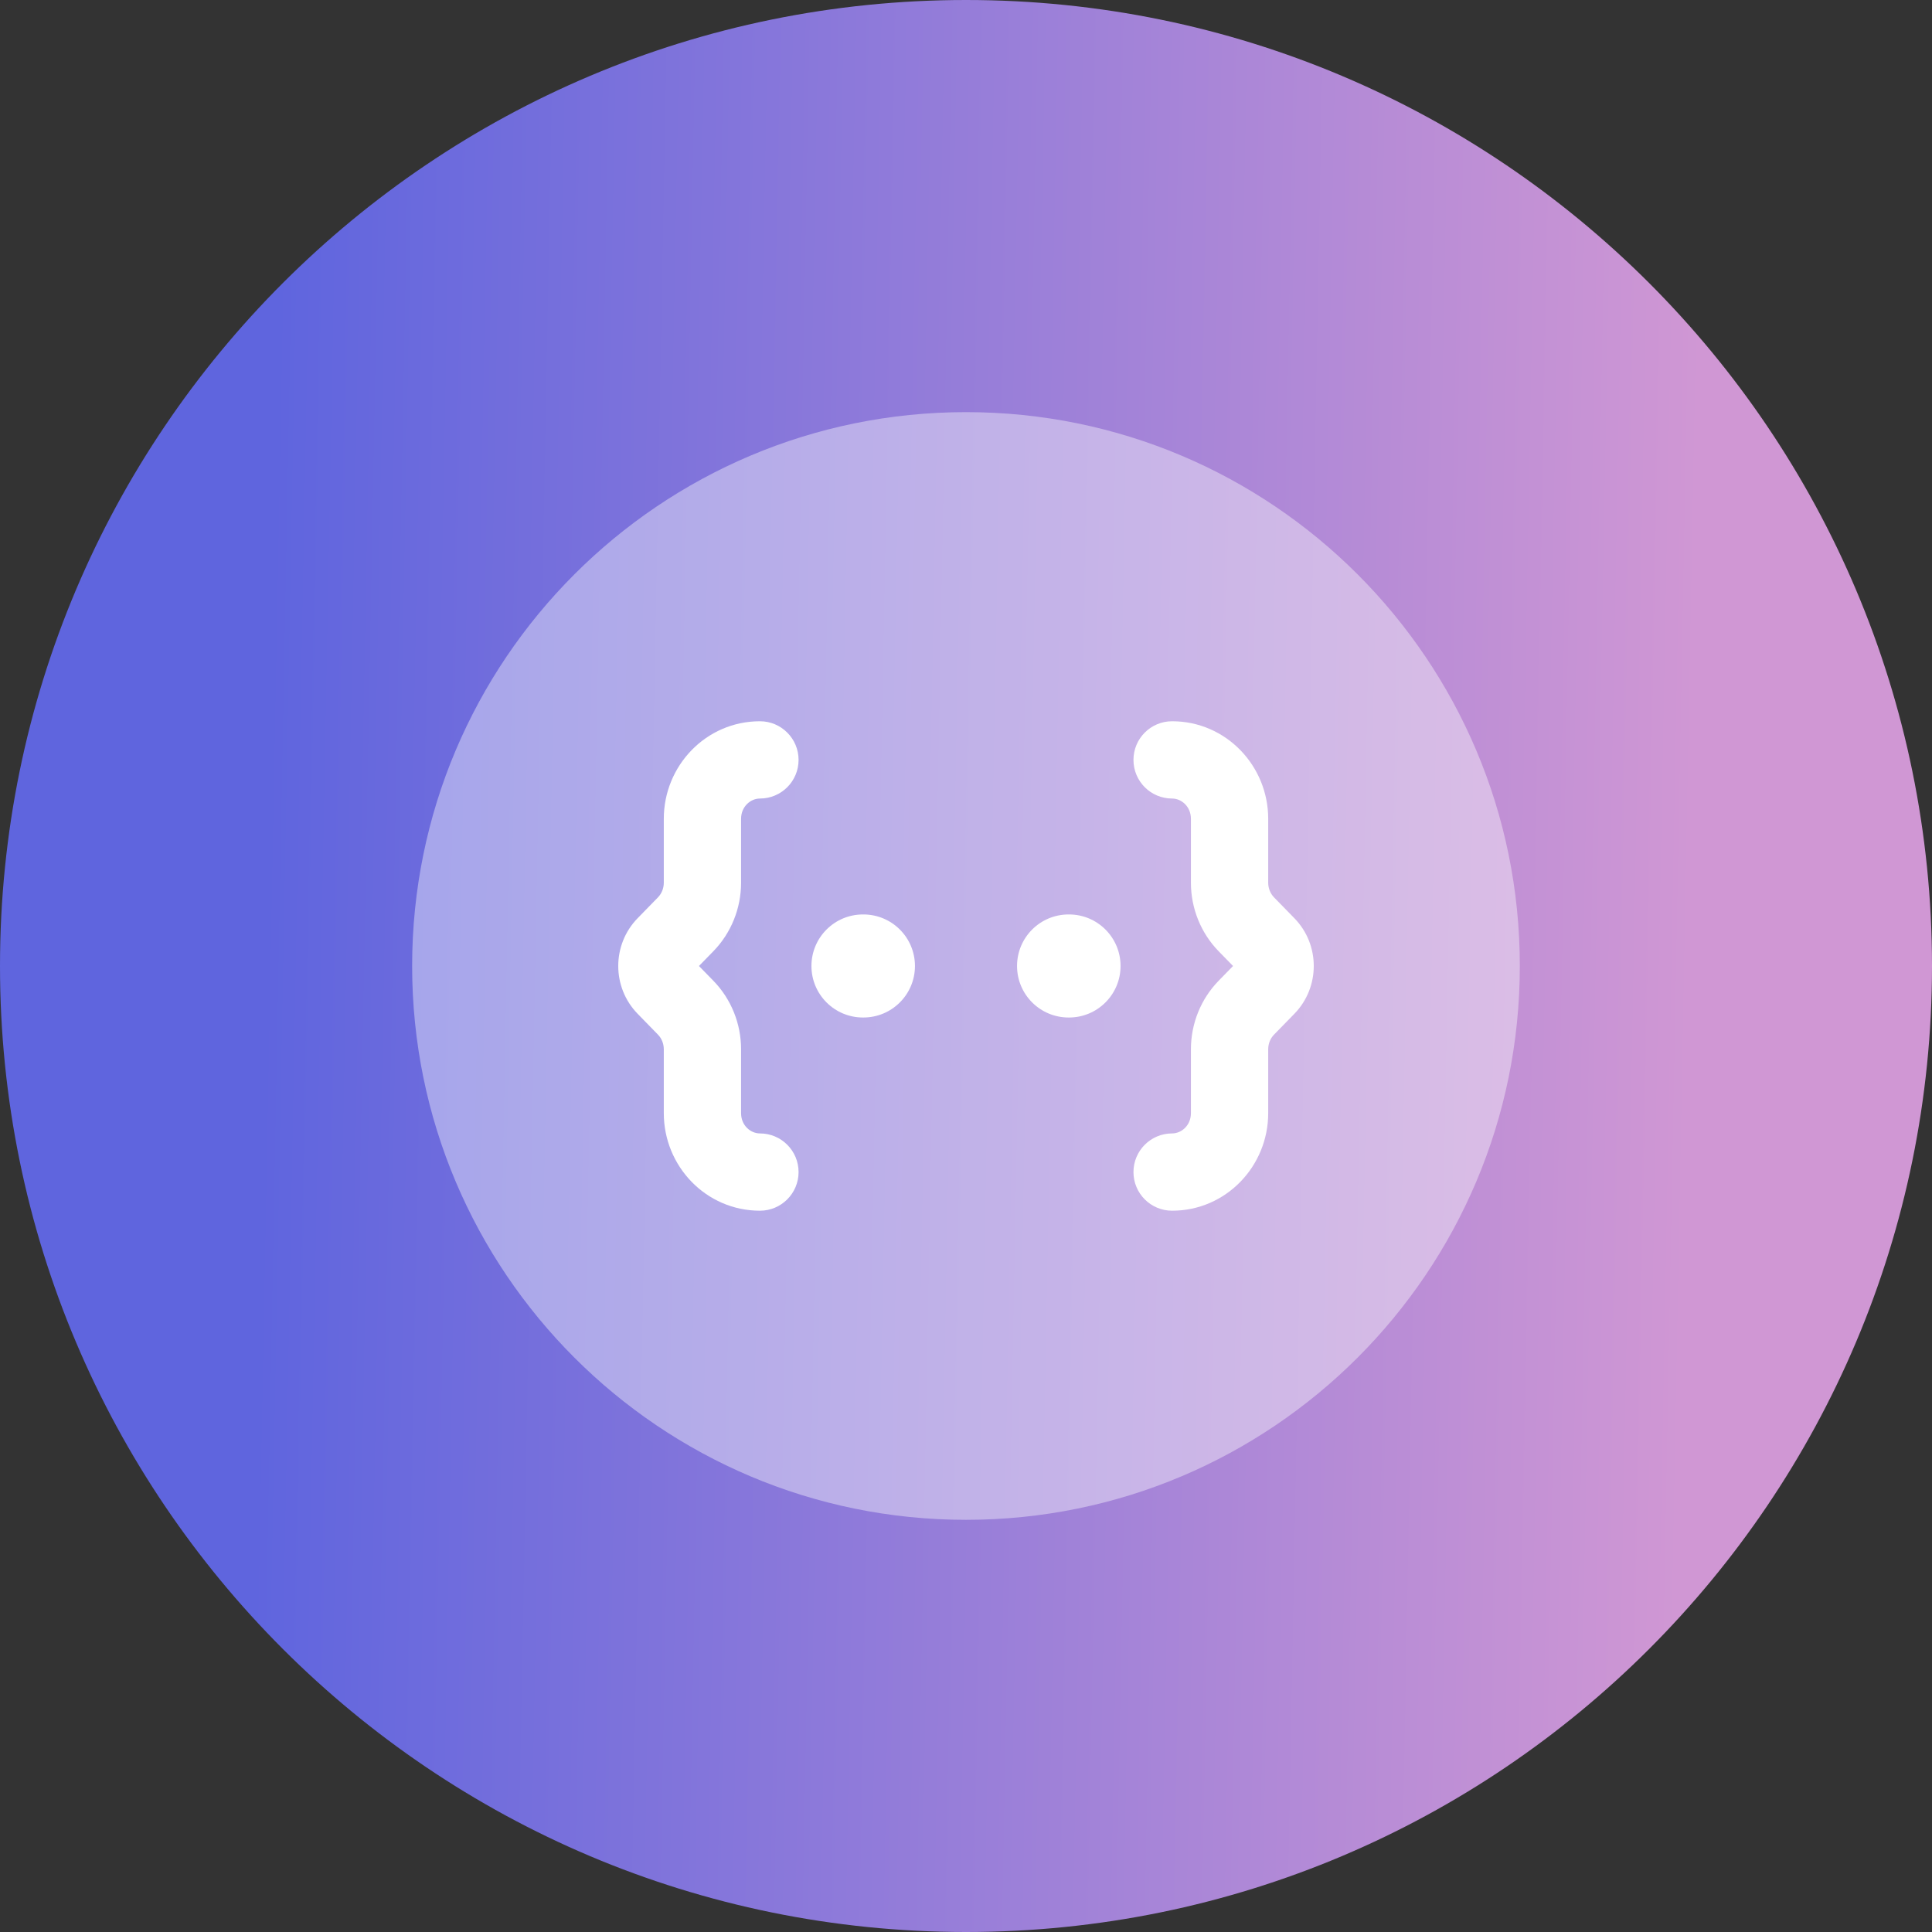
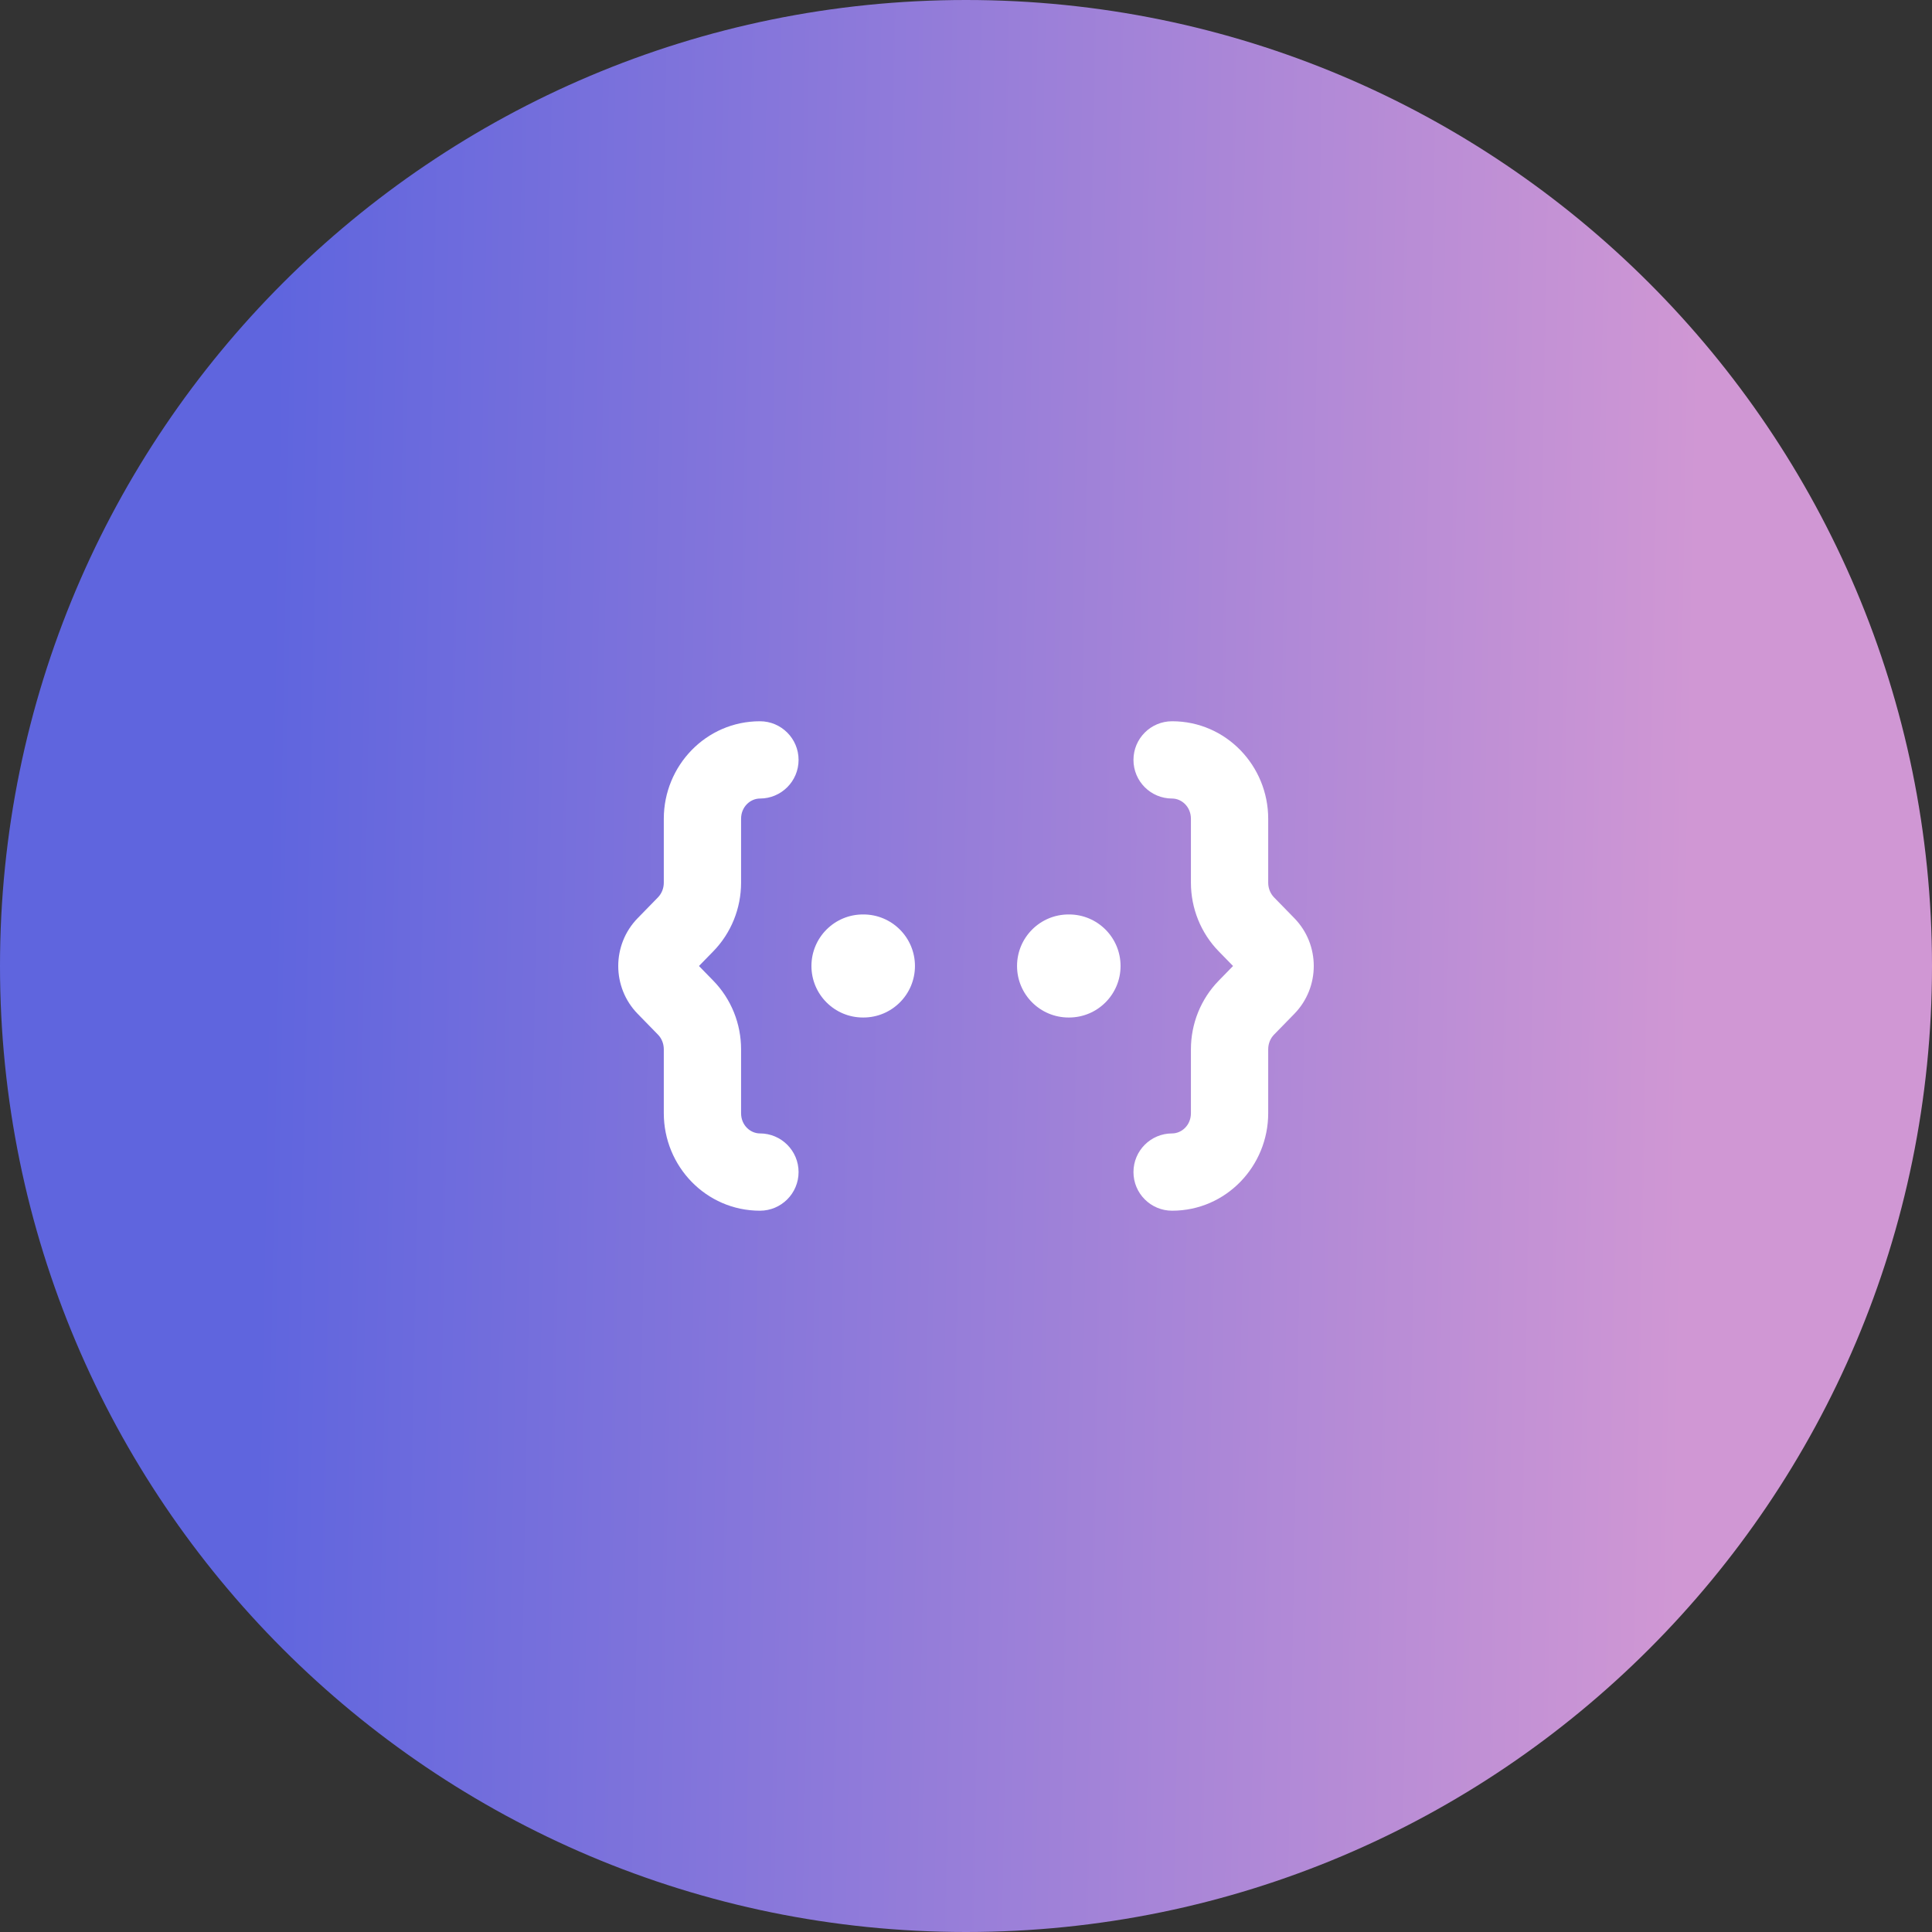
<svg xmlns="http://www.w3.org/2000/svg" width="50" height="50" viewBox="0 0 50 50" fill="none">
  <rect x="0" y="0" width="50" height="50" fill="#333333" stroke="none" />
  <path d="M25 50C38.807 50 50 38.807 50 25C50 11.193 38.807 0 25 0C11.193 0 0 11.193 0 25C0 38.807 11.193 50 25 50Z" fill="url(#paint0_linear_3105_123)" />
-   <path opacity="0.4" d="M10.666 25C10.666 17.084 17.084 10.666 25 10.666C32.916 10.666 39.333 17.084 39.333 25C39.333 32.916 32.916 39.333 25 39.333C17.084 39.333 10.666 32.916 10.666 25Z" fill="white" />
  <path fill-rule="evenodd" clip-rule="evenodd" d="M29.334 19.666C29.334 19.114 29.781 18.666 30.334 18.666C31.73 18.666 32.821 19.819 32.821 21.19V22.845C32.821 22.991 32.878 23.127 32.972 23.224L33.498 23.763C34.168 24.449 34.167 25.551 33.498 26.237L32.972 26.776C32.878 26.872 32.821 27.008 32.821 27.155V28.809C32.821 30.18 31.73 31.333 30.334 31.333C29.781 31.333 29.334 30.885 29.334 30.333C29.334 29.781 29.781 29.333 30.334 29.333C30.58 29.333 30.821 29.122 30.821 28.809V27.155C30.821 26.493 31.077 25.854 31.541 25.379L31.911 25L31.541 24.621C31.077 24.146 30.821 23.506 30.821 22.845V21.19C30.821 20.878 30.58 20.666 30.334 20.666C29.781 20.666 29.334 20.219 29.334 19.666Z" fill="white" />
  <path fill-rule="evenodd" clip-rule="evenodd" d="M20.667 19.666C20.667 19.114 20.219 18.666 19.667 18.666C18.27 18.666 17.179 19.819 17.179 21.19V22.845C17.179 22.991 17.122 23.127 17.028 23.224L16.502 23.763C15.833 24.449 15.833 25.551 16.502 26.237L17.028 26.776C17.122 26.872 17.179 27.008 17.179 27.155V28.809C17.179 30.18 18.27 31.333 19.667 31.333C20.219 31.333 20.667 30.885 20.667 30.333C20.667 29.781 20.219 29.333 19.667 29.333C19.42 29.333 19.179 29.122 19.179 28.809V27.155C19.179 26.493 18.923 25.854 18.459 25.379L18.089 25L18.459 24.621C18.923 24.146 19.179 23.506 19.179 22.845V21.19C19.179 20.878 19.42 20.666 19.667 20.666C20.219 20.666 20.667 20.219 20.667 19.666Z" fill="white" />
  <path fill-rule="evenodd" clip-rule="evenodd" d="M21 25C21 24.263 21.597 23.666 22.333 23.666H22.345C23.082 23.666 23.679 24.263 23.679 25C23.679 25.736 23.082 26.333 22.345 26.333H22.333C21.597 26.333 21 25.736 21 25ZM26.321 25C26.321 24.263 26.918 23.666 27.655 23.666H27.667C28.403 23.666 29 24.263 29 25C29 25.736 28.403 26.333 27.667 26.333H27.655C26.918 26.333 26.321 25.736 26.321 25Z" fill="white" />
  <defs>
    <linearGradient id="paint0_linear_3105_123" x1="43.75" y1="25" x2="6.848" y2="24.306" gradientUnits="userSpaceOnUse">
      <stop stop-color="#D097D4" />
      <stop offset="1" stop-color="#5F65DE" />
    </linearGradient>
  </defs>
</svg>